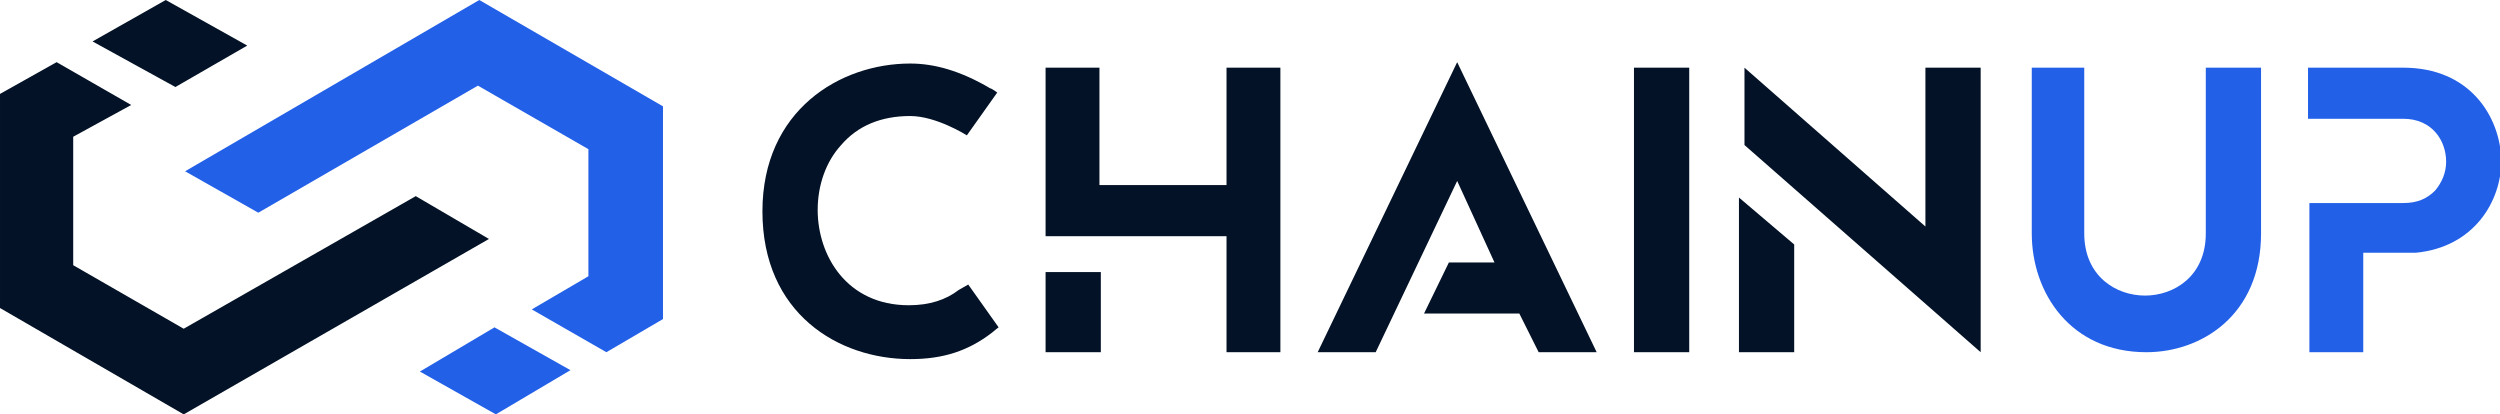
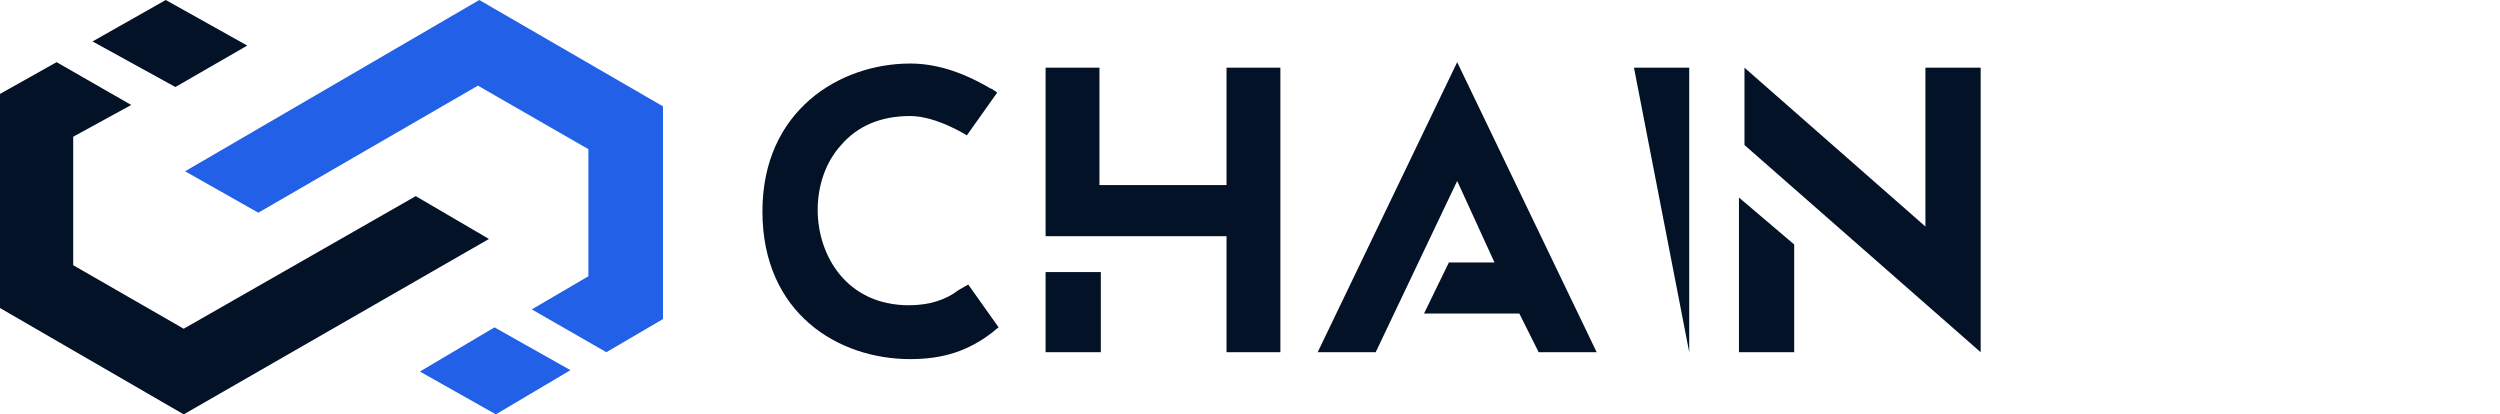
<svg xmlns="http://www.w3.org/2000/svg" xmlns:xlink="http://www.w3.org/1999/xlink" viewBox="0 0 181 30" enable-background="new 0 0 181 30">
  <style type="text/css">.st0{clip-path:url(#SVGID_2_);} .st1{fill:#2360E8;} .st2{fill:#031226;}</style>
  <defs>
    <path id="SVGID_1_" d="M0 0h181v30h-181z" />
  </defs>
  <clipPath id="SVGID_2_">
    <use xlink:href="#SVGID_1_" overflow="visible" />
  </clipPath>
  <g class="st0">
-     <path class="st1" d="M174 4.9h-6.9v3.7h6.9c2.1 0 3.1 1.6 3.1 3.1 0 .8-.3 1.5-.8 2.1-.6.6-1.3.9-2.3.9h-6.8v10.8h3.9v-7.2h3.8c4.2-.4 6.2-3.7 6.2-6.7-.1-3.2-2.3-6.7-7.1-6.7zM159.7 4.9v12c0 3.1-2.3 4.5-4.4 4.5-2.1 0-4.4-1.4-4.4-4.5v-12h-3.8v12c0 4.3 2.8 8.6 8.3 8.6 4 0 8.3-2.7 8.3-8.6v-12h-4z" />
-     <path class="st2" d="M88.8 13.4h-9.2v-8.5h-3.9v12.2h13.1v8.4h3.9v-20.6h-3.9zM75.7 19.7h4v5.8h-4zM69.4 21c-.9.7-2.1 1.1-3.6 1.1-4.5 0-6.6-3.6-6.6-6.9 0-1.8.6-3.5 1.7-4.7 1.2-1.4 2.9-2.1 5-2.1 1.9 0 4.1 1.4 4.1 1.4l2.2-3.1s-.4-.3-.5-.3c-2.2-1.3-4.1-1.8-5.8-1.8-5.1 0-10.7 3.4-10.7 10.7 0 7.4 5.5 10.7 10.7 10.7 2.4 0 4.2-.6 5.9-1.9.1-.1.5-.4.5-.4l-2.2-3.1-.7.4zM118.3 4.9h4v20.6h-4zM95.4 25.5h4.2l5.9-12.4 2.7 5.9h-3.3l-1.8 3.7h6.9l1.4 2.8h4.2l-10.1-21zM17.9 3.3l-5.9-3.3-5.3 3 6 3.3zM12.7 6.3zM139.4 4.9v11.5l-13.1-11.5v5.6l17.1 15v-20.6zM13.3 23.8l-8-4.6v-9.3l4.2-2.3-5.4-3.1-4.1 2.3v15.5l13.3 7.7 22.1-12.7-5.3-3.1zM125.9 25.5h4v-7.8l-4-3.4z" />
+     <path class="st2" d="M88.8 13.4h-9.2v-8.5h-3.9v12.2h13.1v8.4h3.9v-20.6h-3.9zM75.7 19.7h4v5.8h-4zM69.4 21c-.9.7-2.1 1.1-3.6 1.1-4.5 0-6.6-3.6-6.6-6.9 0-1.8.6-3.5 1.7-4.7 1.2-1.4 2.9-2.1 5-2.1 1.9 0 4.1 1.4 4.1 1.4l2.2-3.1s-.4-.3-.5-.3c-2.2-1.3-4.1-1.8-5.8-1.8-5.1 0-10.7 3.4-10.7 10.7 0 7.4 5.5 10.7 10.7 10.7 2.4 0 4.2-.6 5.9-1.9.1-.1.5-.4.5-.4l-2.2-3.1-.7.4zM118.3 4.9h4v20.6zM95.4 25.5h4.2l5.9-12.4 2.7 5.9h-3.3l-1.8 3.7h6.9l1.4 2.8h4.2l-10.1-21zM17.9 3.3l-5.9-3.3-5.3 3 6 3.3zM12.7 6.3zM139.4 4.9v11.5l-13.1-11.5v5.6l17.1 15v-20.6zM13.3 23.8l-8-4.6v-9.3l4.2-2.3-5.4-3.1-4.1 2.3v15.5l13.3 7.7 22.1-12.7-5.3-3.1zM125.9 25.5h4v-7.8l-4-3.4z" />
    <path class="st1" d="M35.8 23.7l5.5 3.1-5.4 3.2-5.5-3.1 5.4-3.2zm-22.4-11.3l21.3-12.4 13.3 7.7v15.4l-4.1 2.4-5.4-3.1 4.1-2.4v-9.2l-8-4.6-15.9 9.2-5.3-3z" />
  </g>
</svg>